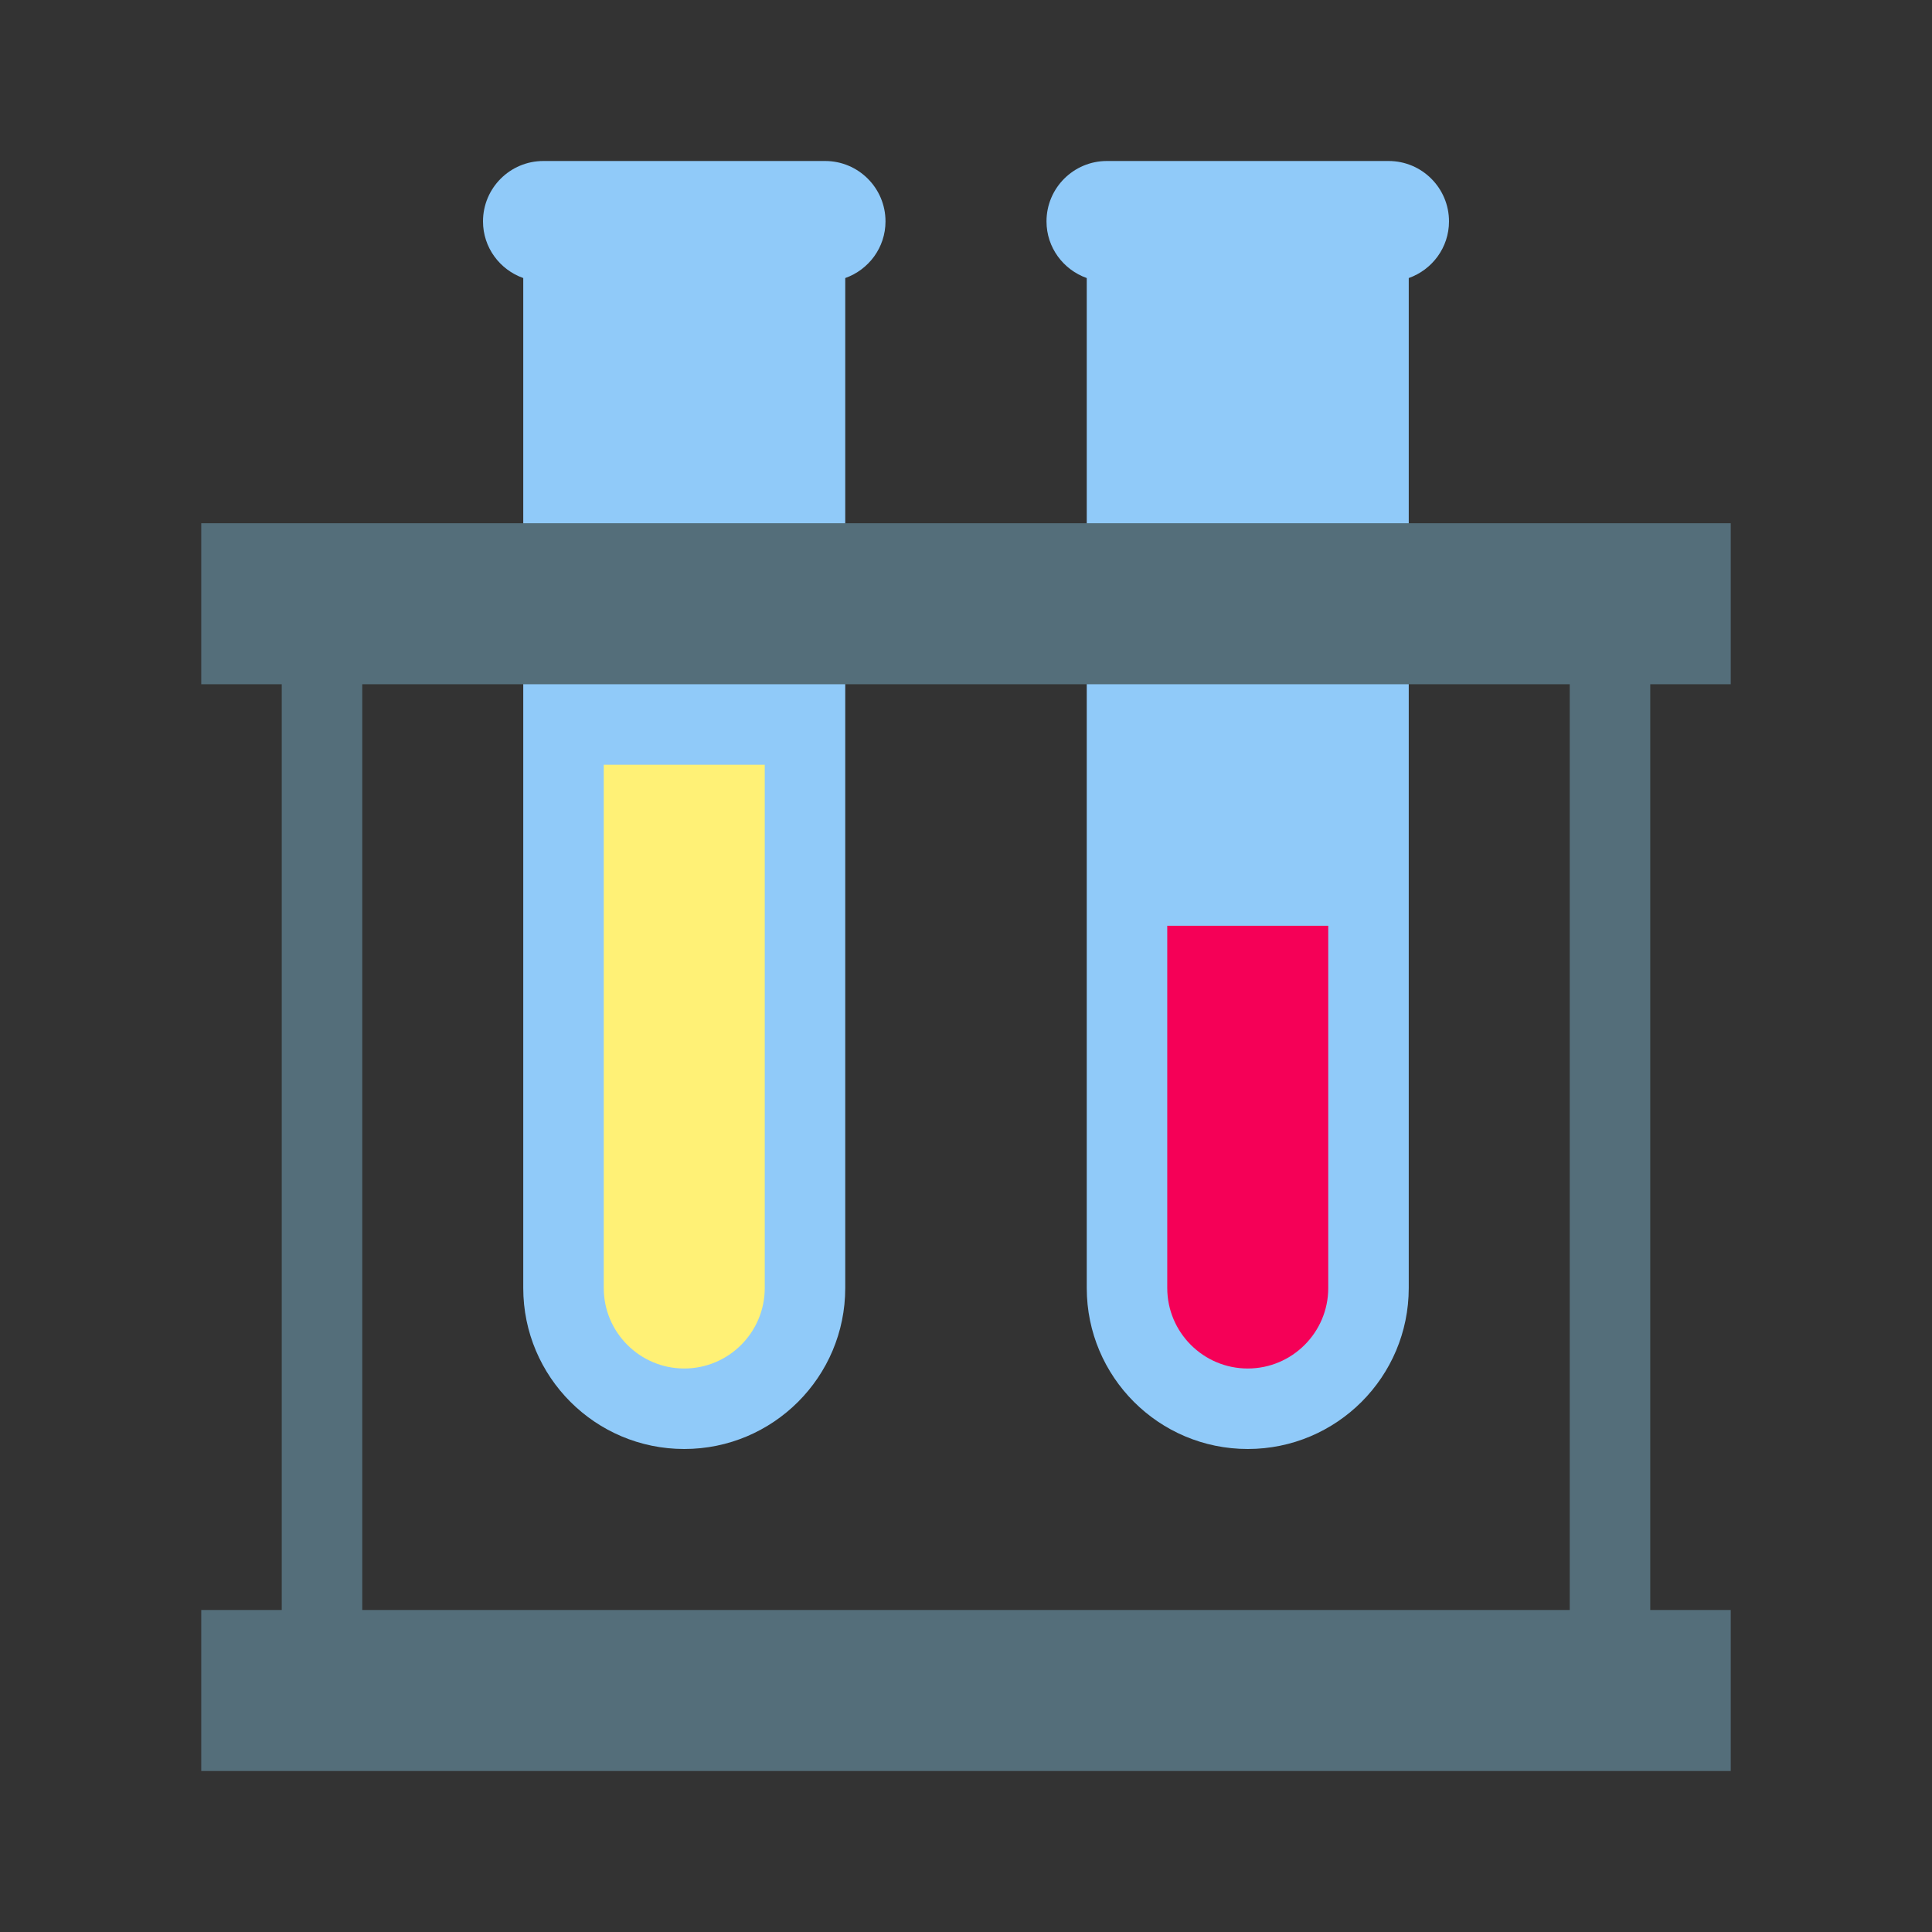
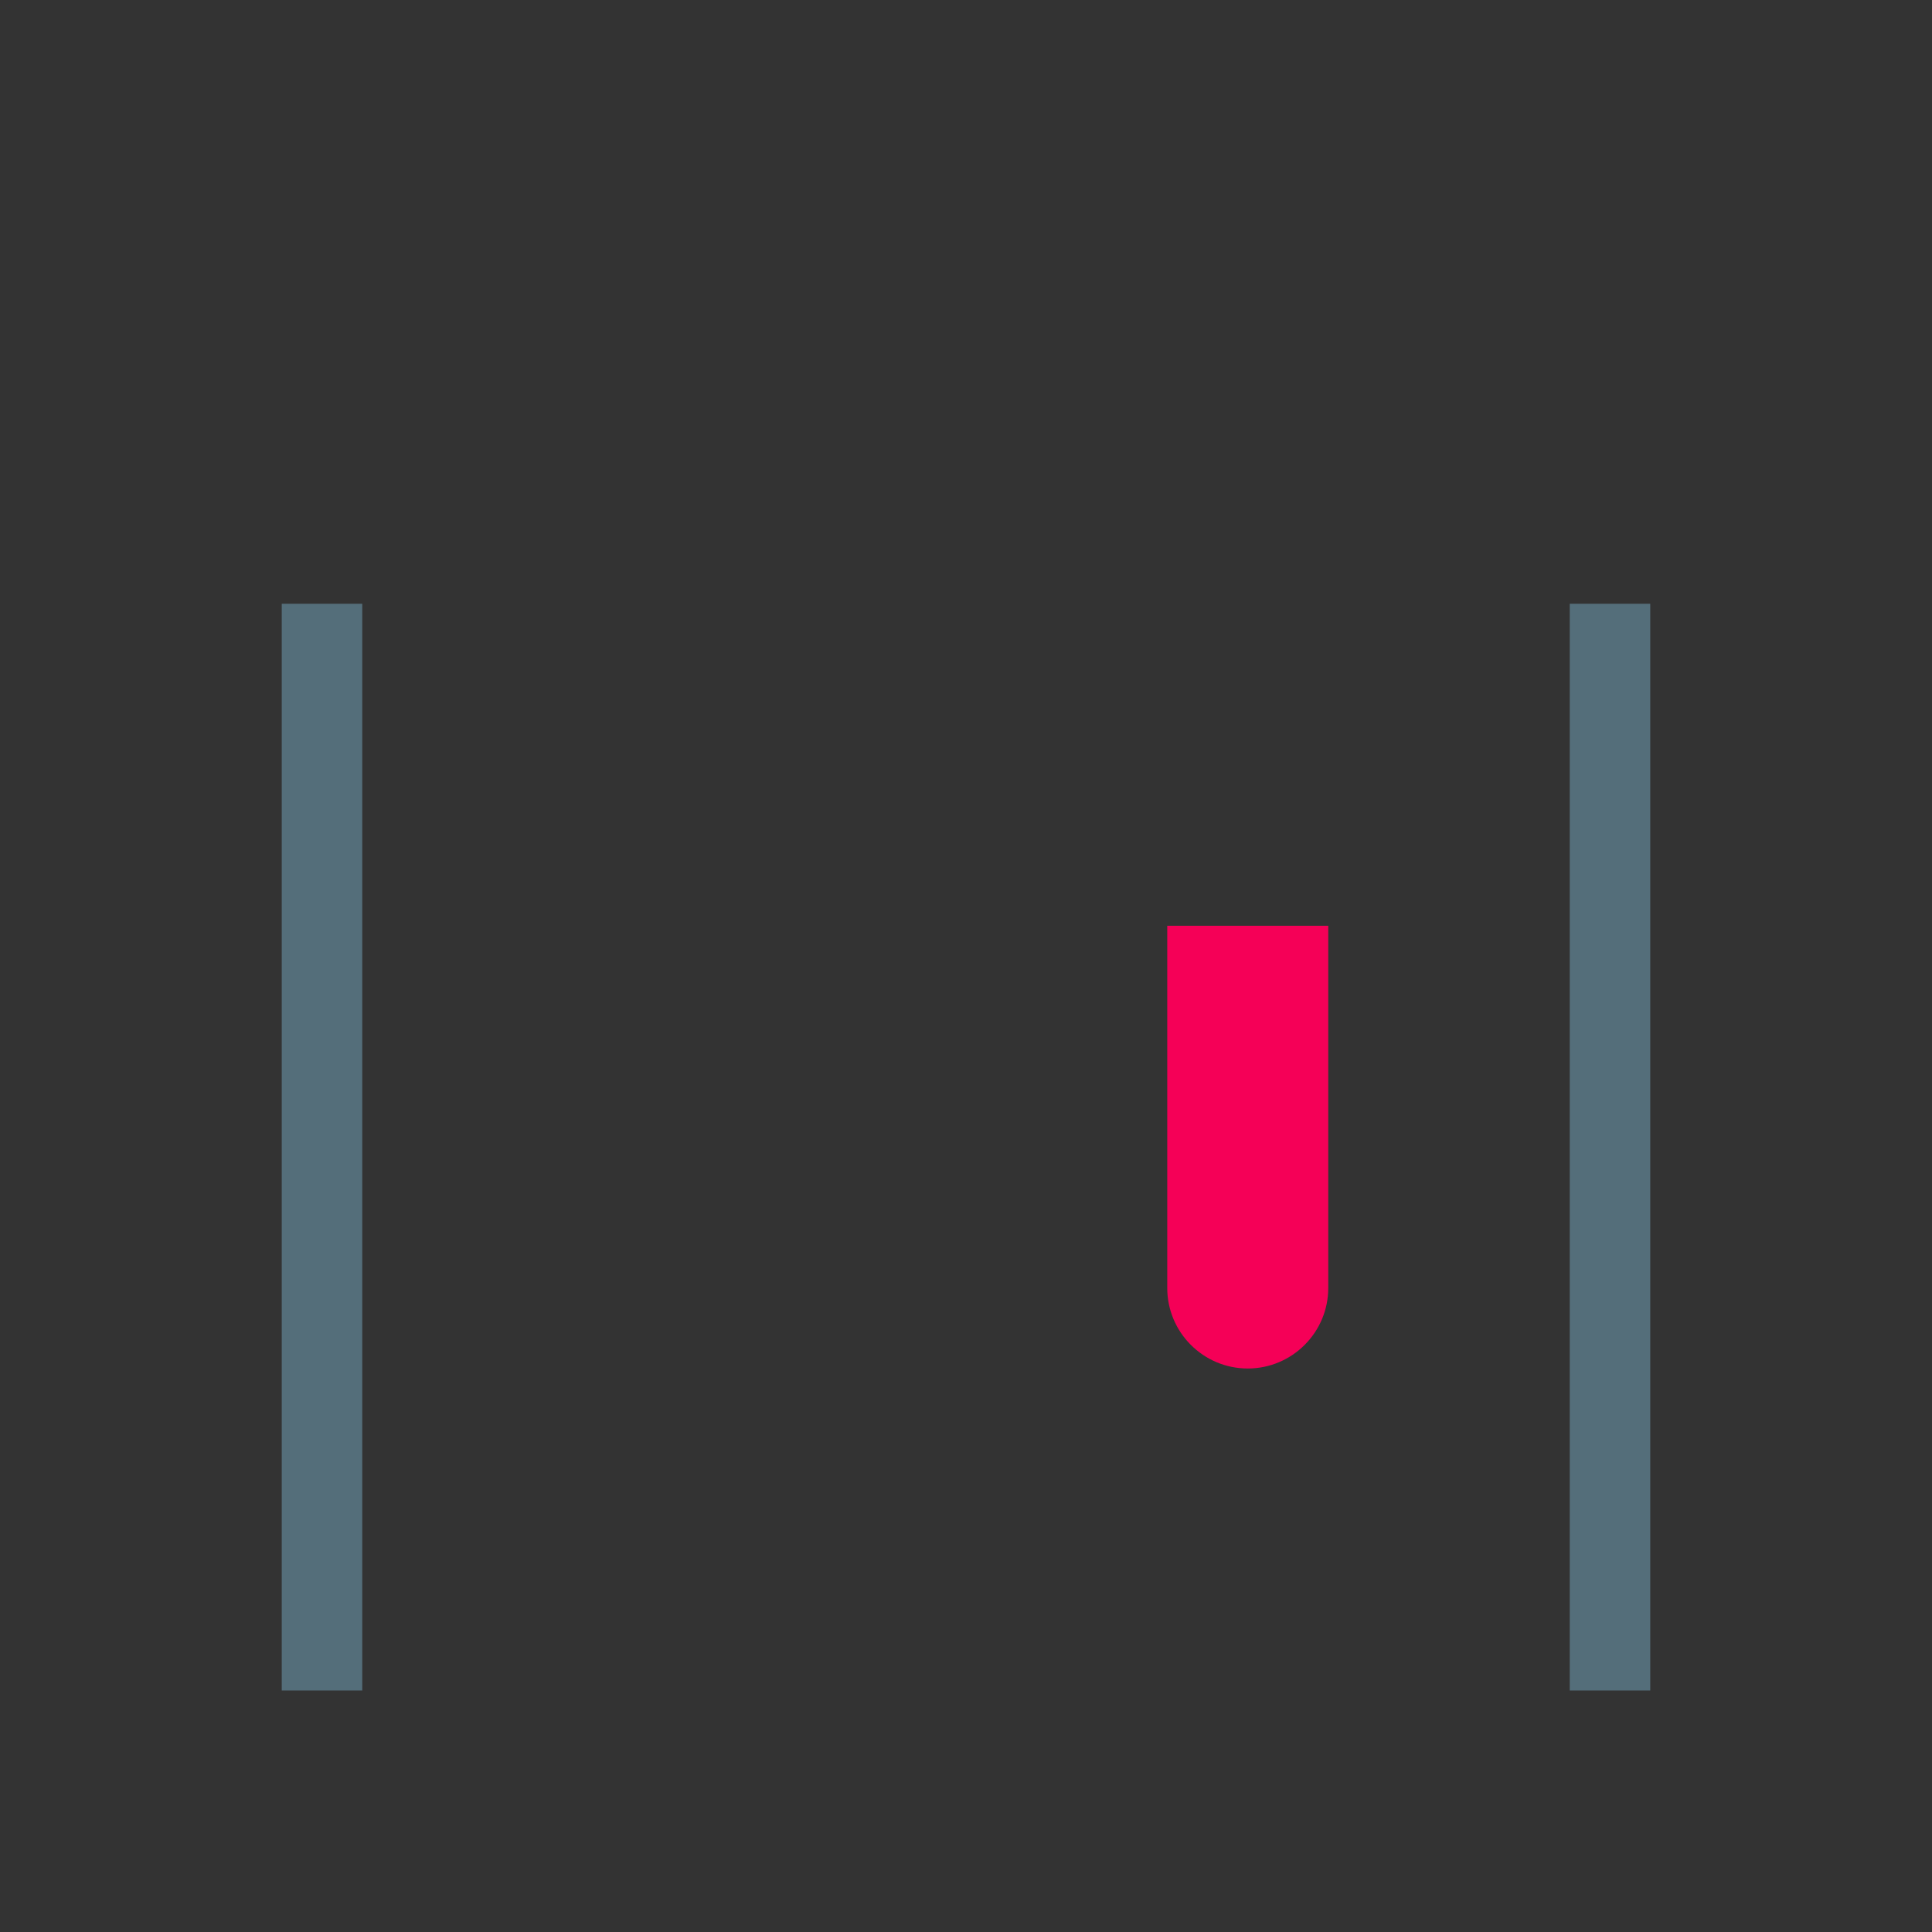
<svg xmlns="http://www.w3.org/2000/svg" viewBox="0 0 48 48" width="48px" height="48px">
  <rect x="0" y="0" width="48" height="48" fill="#333333" stroke="none" />
  <path fill="#546e7a" d="M39 15H41V42H39zM7 15H9V42H7z" />
-   <path fill="#90caf9" d="M36 5.5C36 4.672 35.328 4 34.5 4c-.55 0-6.449 0-7 0C26.672 4 26 4.672 26 5.5c0 .652.419 1.202 1 1.408 0 4.535 0 24.783 0 25.092 0 2.209 1.791 4 4 4s4-1.791 4-4c0-.308 0-20.557 0-25.092C35.581 6.702 36 6.152 36 5.5zM22 5.5C22 4.672 21.328 4 20.5 4c-.55 0-6.449 0-7 0C12.672 4 12 4.672 12 5.5c0 .652.419 1.202 1 1.408 0 4.535 0 24.783 0 25.092 0 2.209 1.791 4 4 4s4-1.791 4-4c0-.308 0-20.557 0-25.092C21.581 6.702 22 6.152 22 5.5z" />
  <path fill="#f50057" d="M29,23v9c0,1.103,0.897,2,2,2s2-0.897,2-2v-9H29z" />
-   <path fill="#fff176" d="M15,19v13c0,1.103,0.897,2,2,2s2-0.897,2-2V19H15z" />
-   <path fill="#546e7a" d="M5 40H43V44H5zM5 13H43V17H5z" />
</svg>